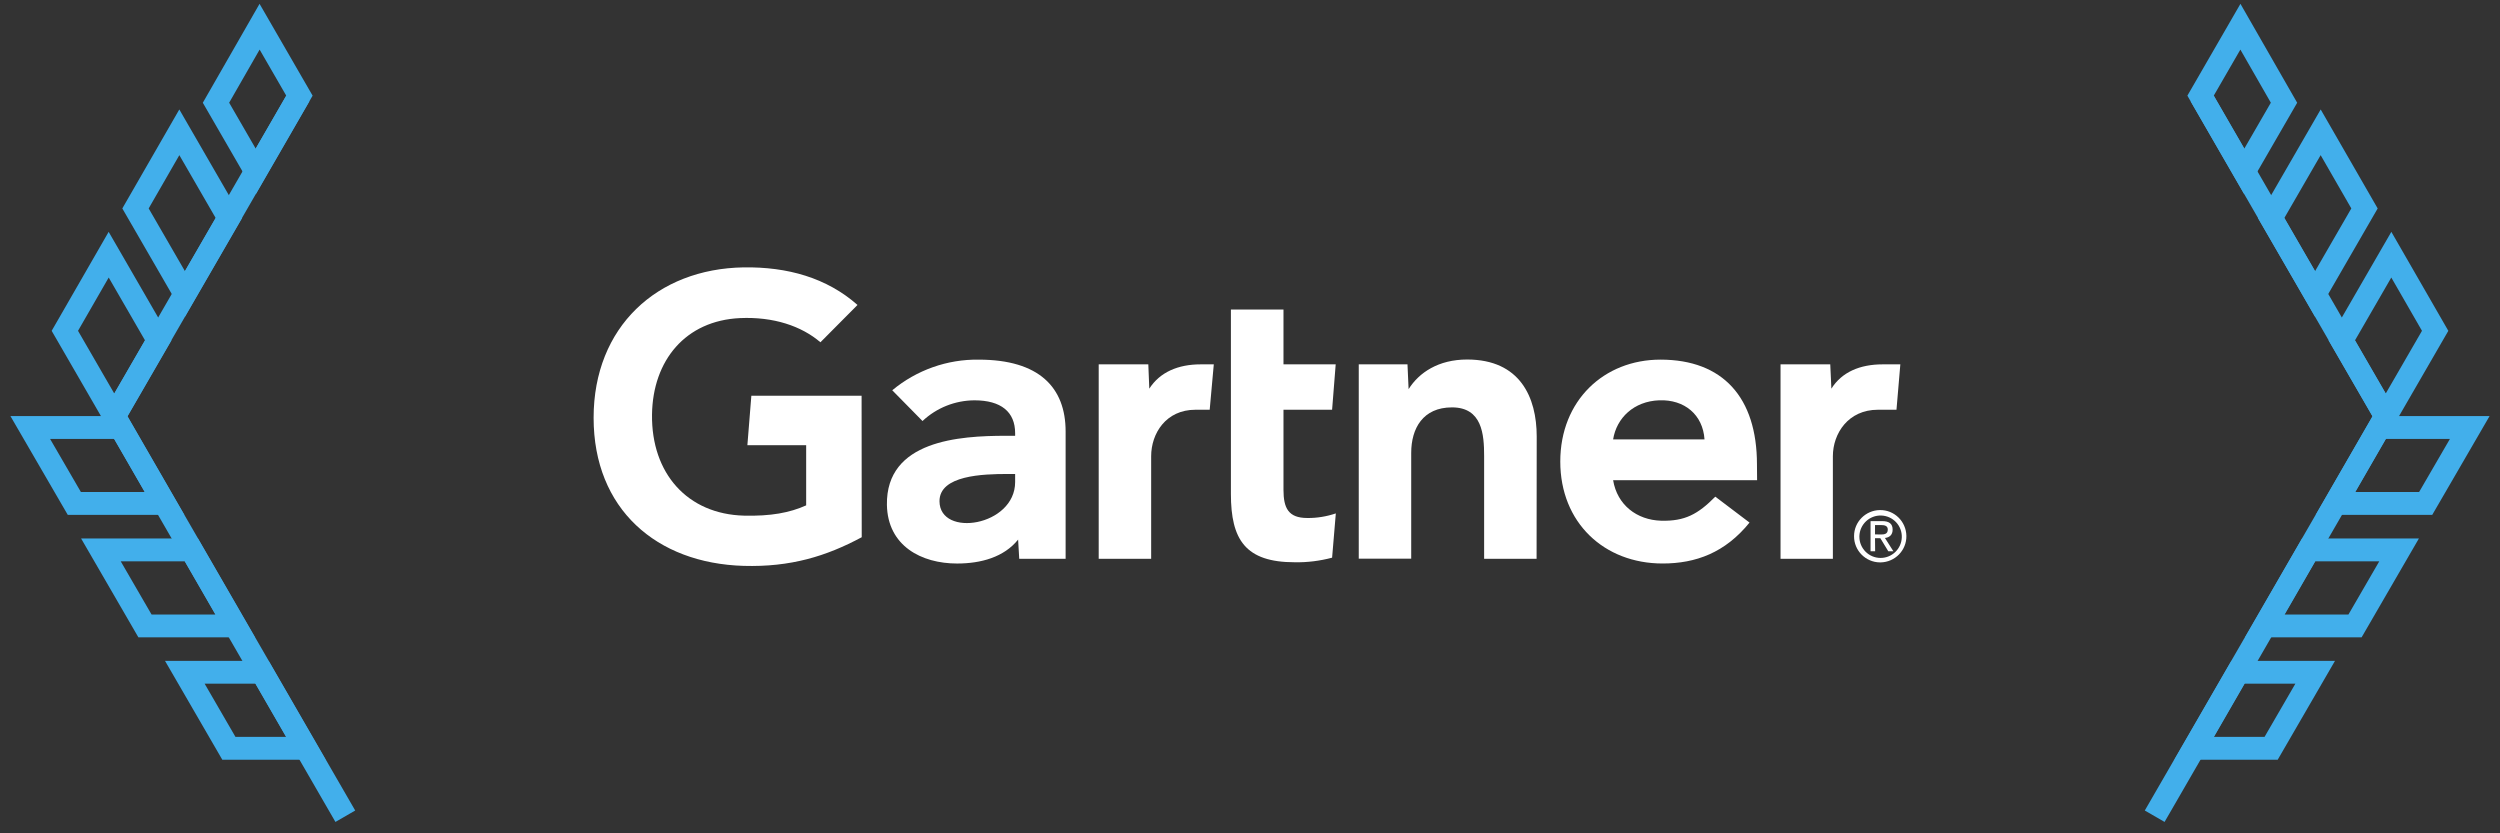
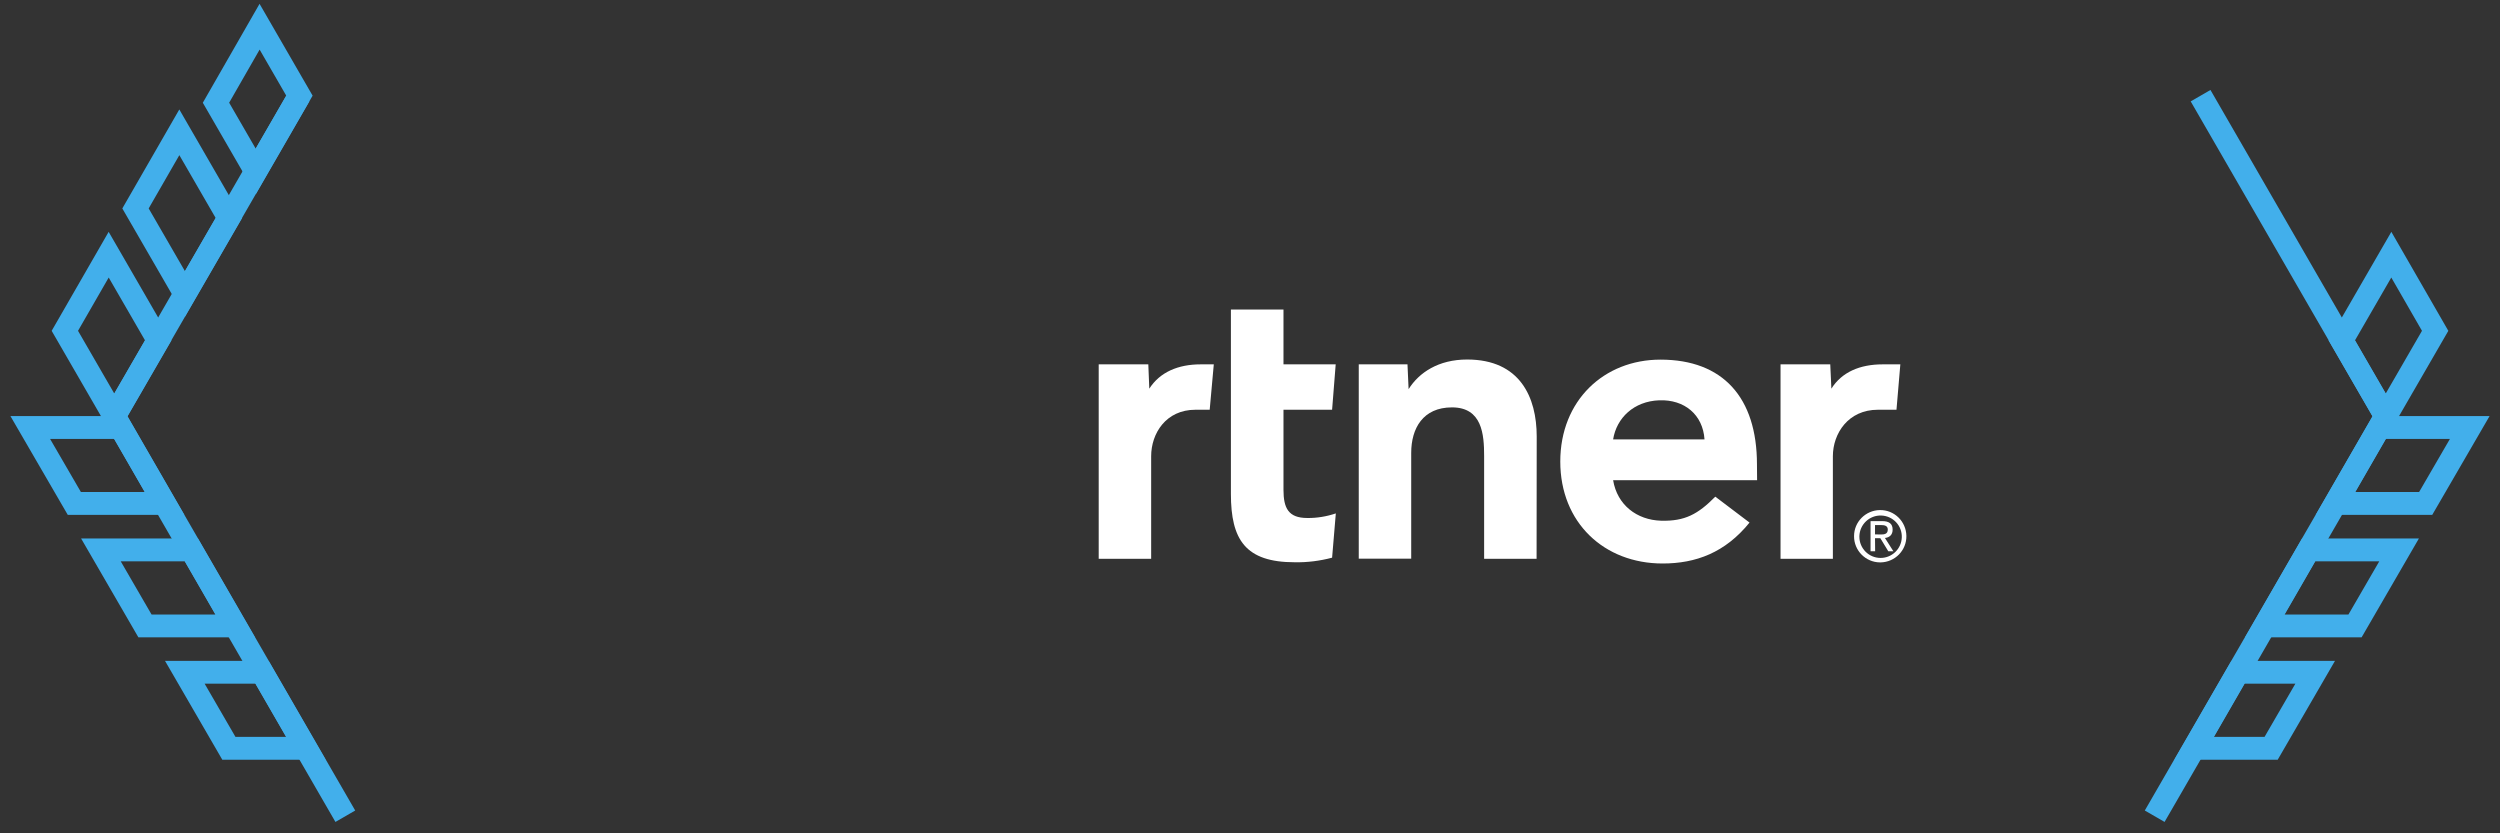
<svg xmlns="http://www.w3.org/2000/svg" width="345" height="115" viewBox="0 0 345 115" fill="none">
  <rect x="0" y="0" width="345" height="115" fill="#333333" stroke="none" />
  <path d="M47.654 112.639L15.769 57.455L41.321 13.203" stroke="#42AFEB" stroke-width="3.151" stroke-miterlimit="10" />
  <path d="M32.451 86.377L26.402 75.885H13.925L20.006 86.377H32.451Z" stroke="#42AFEB" stroke-width="3.151" stroke-miterlimit="10" />
  <path d="M42.203 103.265L36.154 92.773H25.505L31.585 103.265H42.203Z" stroke="#42AFEB" stroke-width="3.151" stroke-miterlimit="10" />
  <path d="M22.701 69.472L16.668 58.996H4.175L10.256 69.472H22.701Z" stroke="#42AFEB" stroke-width="3.151" stroke-miterlimit="10" />
-   <path d="M25.52 40.565L31.585 30.089L24.748 18.258L18.699 28.765L25.52 40.565Z" stroke="#42AFEB" stroke-width="3.151" stroke-miterlimit="10" />
+   <path d="M25.52 40.565L31.585 30.089L24.748 18.258L18.699 28.765Z" stroke="#42AFEB" stroke-width="3.151" stroke-miterlimit="10" />
  <path d="M15.77 57.453L21.835 46.977L14.998 35.147L8.949 45.654L15.77 57.453Z" stroke="#42AFEB" stroke-width="3.151" stroke-miterlimit="10" />
  <path d="M35.289 23.661L41.322 13.201L35.824 3.686L29.806 14.177L35.289 23.661Z" stroke="#42AFEB" stroke-width="3.151" stroke-miterlimit="10" />
  <path d="M262.246 50.281L261.715 56.545H259.148C255.058 56.545 252.936 59.813 252.936 62.962V77.115H245.714V50.281H252.576L252.73 53.636C254.168 51.342 256.684 50.281 259.798 50.281H262.246Z" fill="white" />
  <path d="M212.049 77.115H204.81V62.928C204.81 59.95 204.536 56.219 200.377 56.219C196.356 56.219 194.747 59.128 194.747 62.5V77.098H187.508V50.281H194.233L194.387 53.703C195.825 51.41 198.512 49.613 202.465 49.613C209.773 49.613 212.066 54.833 212.066 60.241L212.049 77.115Z" fill="white" />
  <path d="M184.343 70.85L183.83 76.959C182.153 77.404 180.424 77.626 178.679 77.592C171.85 77.592 169.865 74.46 169.865 68.163V42.715H177.121V50.279H184.326L183.83 56.543H177.121V67.598C177.121 70.131 177.806 71.483 180.407 71.483C181.742 71.5 183.077 71.277 184.343 70.85Z" fill="white" />
  <path d="M167.503 50.281L166.938 56.545H164.97C160.897 56.545 158.86 59.813 158.86 62.962V77.115H151.621V50.281H158.467L158.603 53.636C160.058 51.359 162.574 50.281 165.688 50.281H167.503Z" fill="white" />
-   <path d="M118.918 74.137C114.006 76.772 109.094 78.278 102.608 78.09C90.595 77.731 81.918 70.252 81.918 57.657C81.918 45.112 90.68 37.086 102.625 36.898C108.684 36.812 114.092 38.336 118.336 42.083L113.219 47.234C110.6 44.993 106.75 43.692 102.129 43.897C94.616 44.24 90.081 49.716 89.978 57.212C89.876 65.341 94.873 70.954 102.677 71.159C106.356 71.245 108.975 70.766 111.251 69.739V61.439H103.139L103.686 54.61H118.9L118.918 74.137Z" fill="white" />
  <path d="M242.479 66.263H222.61C223.174 69.686 225.878 71.757 229.233 71.859C232.501 71.945 234.315 70.969 236.711 68.539L241.435 72.116C238.08 76.258 234.042 77.763 229.438 77.763C221.36 77.763 215.319 72.116 215.319 63.696C215.319 55.276 221.343 49.629 229.147 49.629C237.755 49.629 242.461 54.849 242.461 64.09L242.479 66.263ZM235.222 60.633C235 57.244 232.467 55.105 228.959 55.242C225.468 55.379 223.089 57.672 222.61 60.633H235.222Z" fill="white" />
-   <path d="M147.055 59.54V77.115H140.654L140.5 74.463C138.549 76.893 135.366 77.766 132.08 77.766C127.152 77.766 122.497 75.336 122.394 69.671C122.257 60.772 132.423 60.139 138.806 60.139H140.089V59.779C140.089 56.836 138.138 55.244 134.476 55.244C131.806 55.261 129.256 56.271 127.306 58.102L123.13 53.858C126.484 51.069 130.728 49.563 135.075 49.631C143.392 49.631 147.055 53.465 147.055 59.54ZM140.089 65.41H139.08C135.657 65.41 129.633 65.581 129.65 69.175C129.684 74.24 140.089 72.615 140.089 66.522V65.41Z" fill="white" />
  <path d="M256.595 73.983C256.647 72.357 257.999 71.091 259.607 71.142C261.233 71.194 262.5 72.546 262.448 74.154C262.397 75.746 261.096 76.995 259.522 76.995C257.896 76.995 256.595 75.677 256.595 74.069C256.595 74.052 256.595 74.017 256.595 73.983ZM259.522 77.611C261.507 77.577 263.116 75.951 263.081 73.949C263.047 71.964 261.421 70.355 259.419 70.389C257.451 70.423 255.86 72.015 255.86 73.983C255.842 75.968 257.451 77.594 259.436 77.611C259.47 77.611 259.505 77.611 259.522 77.611ZM258.752 74.274H259.488L260.583 76.071H261.285L260.121 74.24C260.737 74.171 261.182 73.829 261.182 73.093C261.182 72.272 260.703 71.912 259.71 71.912H258.136V76.071H258.769L258.752 74.274ZM258.752 73.743V72.46H259.607C260.052 72.46 260.514 72.546 260.514 73.076C260.514 73.709 260.035 73.761 259.505 73.761L258.752 73.743Z" fill="white" />
  <path d="M297.346 112.639L329.231 57.455L303.679 13.203" stroke="#42AFEB" stroke-width="3.151" stroke-miterlimit="10" />
  <path d="M312.549 86.377L318.598 75.885H331.075L324.994 86.377H312.549Z" stroke="#42AFEB" stroke-width="3.151" stroke-miterlimit="10" />
  <path d="M302.797 103.265L308.846 92.773H319.496L313.415 103.265H302.797Z" stroke="#42AFEB" stroke-width="3.151" stroke-miterlimit="10" />
  <path d="M322.299 69.472L328.332 58.996H340.825L334.744 69.472H322.299Z" stroke="#42AFEB" stroke-width="3.151" stroke-miterlimit="10" />
-   <path d="M319.48 40.565L313.415 30.089L320.252 18.258L326.301 28.765L319.48 40.565Z" stroke="#42AFEB" stroke-width="3.151" stroke-miterlimit="10" />
  <path d="M329.23 57.453L323.165 46.977L330.002 35.147L336.051 45.654L329.23 57.453Z" stroke="#42AFEB" stroke-width="3.151" stroke-miterlimit="10" />
-   <path d="M309.711 23.661L303.678 13.201L309.176 3.686L315.193 14.177L309.711 23.661Z" stroke="#42AFEB" stroke-width="3.151" stroke-miterlimit="10" />
</svg>